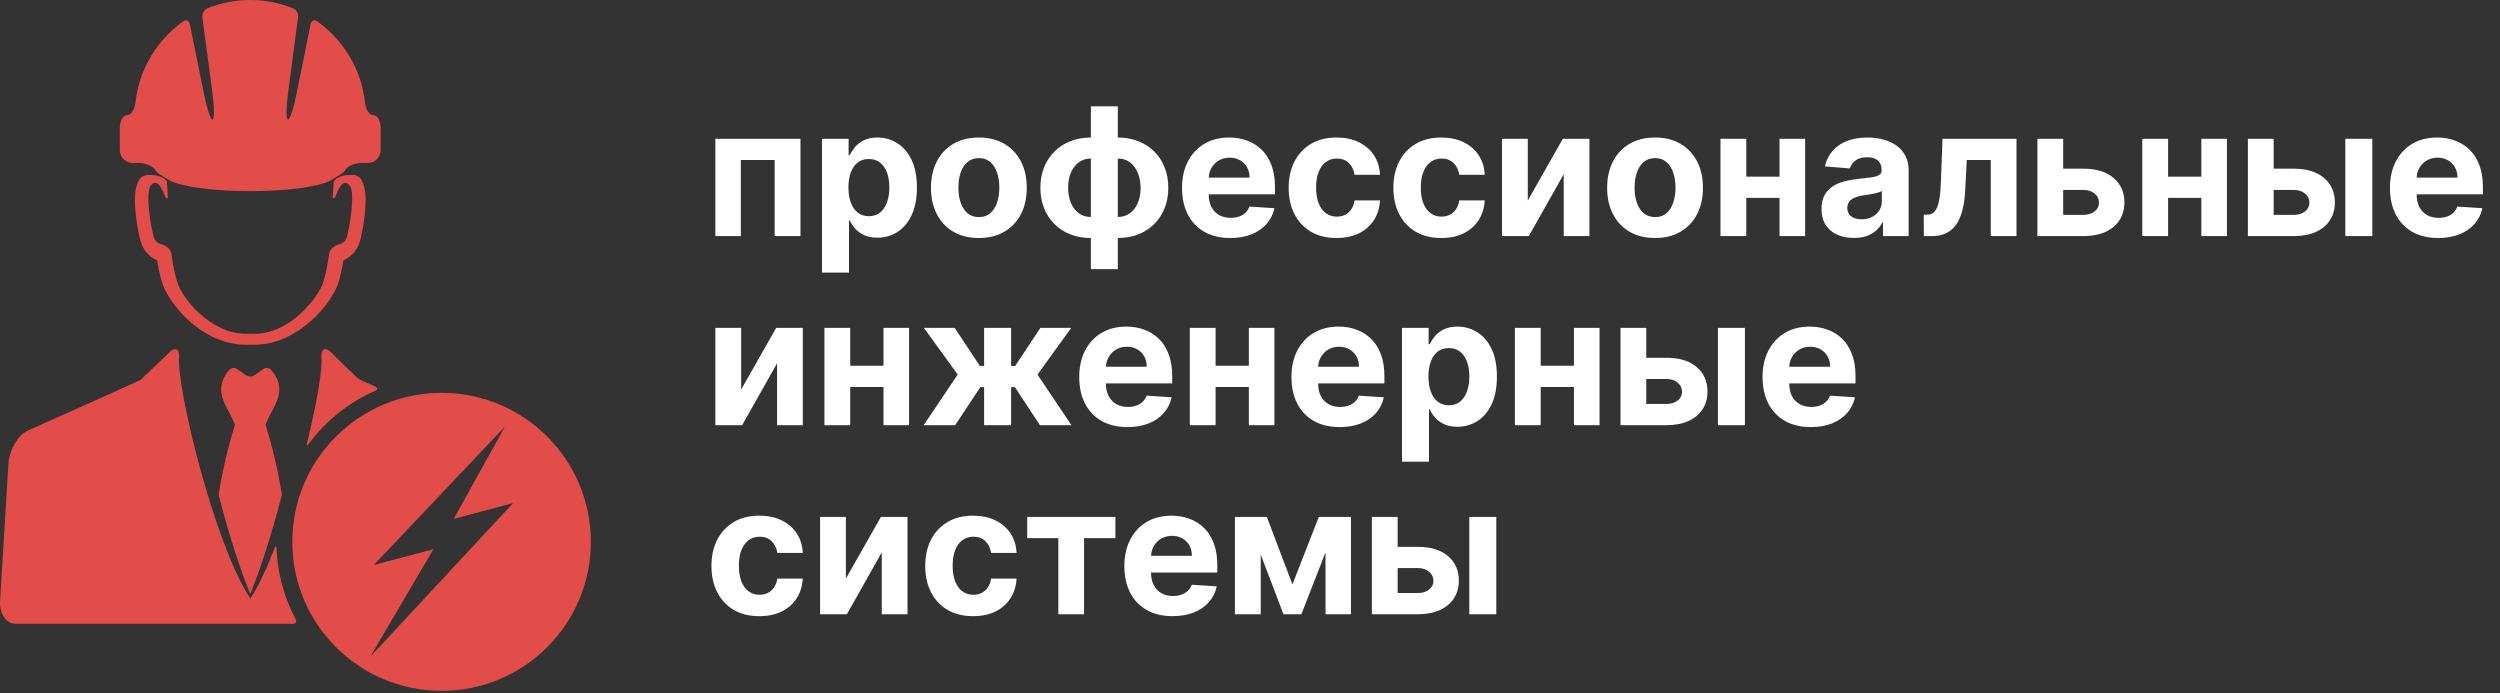
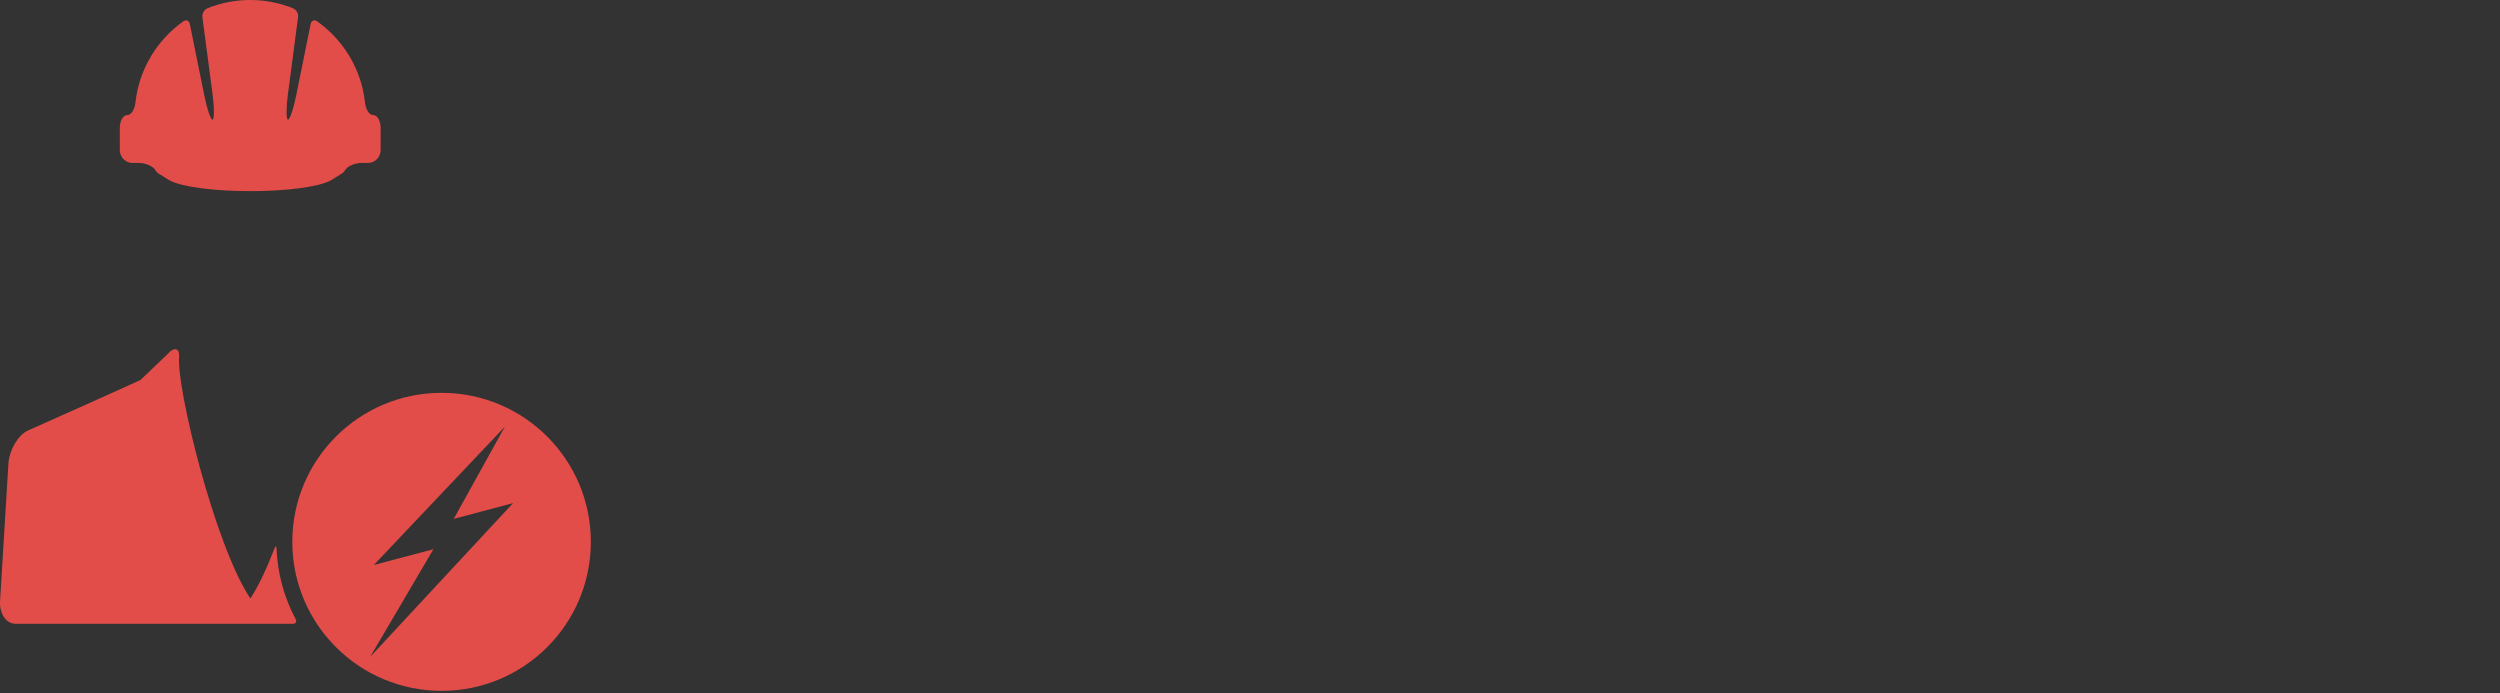
<svg xmlns="http://www.w3.org/2000/svg" width="119" height="33" viewBox="0 0 119 33" fill="none">
  <rect x="0" y="0" width="119" height="33" fill="#333333" stroke="none" />
-   <path d="M34.052 11.238V6.606H38.102V11.238H36.874V7.616H35.264V11.238H34.052ZM39.127 12.975V6.606H40.394V7.384H40.451C40.507 7.26 40.589 7.133 40.695 7.004C40.804 6.874 40.945 6.765 41.118 6.679C41.292 6.59 41.51 6.546 41.769 6.546C42.107 6.546 42.418 6.634 42.704 6.811C42.989 6.986 43.218 7.25 43.388 7.604C43.559 7.956 43.645 8.397 43.645 8.928C43.645 9.445 43.561 9.881 43.394 10.237C43.23 10.591 43.004 10.859 42.719 11.042C42.435 11.223 42.118 11.314 41.766 11.314C41.517 11.314 41.304 11.273 41.13 11.19C40.957 11.108 40.815 11.004 40.704 10.879C40.594 10.753 40.509 10.625 40.451 10.496H40.412V12.975H39.127ZM40.385 8.922C40.385 9.198 40.423 9.438 40.499 9.643C40.576 9.848 40.686 10.008 40.831 10.123C40.976 10.235 41.152 10.291 41.359 10.291C41.568 10.291 41.745 10.234 41.89 10.119C42.034 10.003 42.144 9.842 42.218 9.637C42.295 9.43 42.333 9.192 42.333 8.922C42.333 8.655 42.296 8.42 42.221 8.217C42.147 8.013 42.037 7.855 41.893 7.74C41.748 7.625 41.57 7.568 41.359 7.568C41.15 7.568 40.973 7.623 40.828 7.734C40.685 7.845 40.576 8.001 40.499 8.204C40.423 8.408 40.385 8.647 40.385 8.922ZM46.594 11.329C46.126 11.329 45.721 11.229 45.379 11.03C45.039 10.829 44.777 10.55 44.592 10.192C44.407 9.832 44.314 9.415 44.314 8.94C44.314 8.462 44.407 8.044 44.592 7.686C44.777 7.326 45.039 7.046 45.379 6.847C45.721 6.646 46.126 6.546 46.594 6.546C47.063 6.546 47.467 6.646 47.806 6.847C48.148 7.046 48.412 7.326 48.597 7.686C48.782 8.044 48.874 8.462 48.874 8.94C48.874 9.415 48.782 9.832 48.597 10.192C48.412 10.55 48.148 10.829 47.806 11.03C47.467 11.229 47.063 11.329 46.594 11.329ZM46.6 10.334C46.813 10.334 46.991 10.273 47.134 10.153C47.277 10.03 47.384 9.863 47.457 9.652C47.531 9.441 47.568 9.201 47.568 8.931C47.568 8.662 47.531 8.422 47.457 8.21C47.384 7.999 47.277 7.833 47.134 7.71C46.991 7.587 46.813 7.526 46.6 7.526C46.385 7.526 46.204 7.587 46.057 7.71C45.913 7.833 45.803 7.999 45.729 8.21C45.656 8.422 45.62 8.662 45.62 8.931C45.62 9.201 45.656 9.441 45.729 9.652C45.803 9.863 45.913 10.03 46.057 10.153C46.204 10.273 46.385 10.334 46.6 10.334ZM51.926 12.812V5.062H53.208V12.812H51.926ZM51.926 11.329C51.57 11.329 51.245 11.271 50.952 11.157C50.658 11.04 50.405 10.876 50.192 10.665C49.979 10.452 49.814 10.2 49.697 9.908C49.581 9.615 49.522 9.292 49.522 8.94C49.522 8.584 49.581 8.261 49.697 7.969C49.814 7.676 49.979 7.423 50.192 7.212C50.405 6.999 50.658 6.835 50.952 6.721C51.245 6.604 51.57 6.546 51.926 6.546H52.164V11.329H51.926ZM51.926 10.328H52.068V7.547H51.926C51.753 7.547 51.599 7.583 51.465 7.656C51.33 7.728 51.216 7.827 51.124 7.954C51.031 8.079 50.961 8.226 50.913 8.394C50.866 8.563 50.843 8.745 50.843 8.94C50.843 9.198 50.886 9.432 50.97 9.643C51.054 9.852 51.178 10.019 51.341 10.144C51.504 10.266 51.699 10.328 51.926 10.328ZM53.208 11.329H52.969V6.546H53.208C53.563 6.546 53.888 6.604 54.182 6.721C54.475 6.835 54.728 6.999 54.942 7.212C55.155 7.423 55.32 7.676 55.436 7.969C55.553 8.261 55.611 8.584 55.611 8.94C55.611 9.292 55.553 9.615 55.436 9.908C55.32 10.2 55.155 10.452 54.942 10.665C54.728 10.876 54.475 11.04 54.182 11.157C53.888 11.271 53.563 11.329 53.208 11.329ZM53.208 10.328C53.38 10.328 53.534 10.292 53.669 10.222C53.804 10.15 53.917 10.05 54.01 9.923C54.102 9.797 54.173 9.65 54.221 9.483C54.269 9.314 54.293 9.133 54.293 8.94C54.293 8.681 54.25 8.447 54.164 8.238C54.079 8.027 53.956 7.859 53.796 7.734C53.635 7.609 53.439 7.547 53.208 7.547H53.066V10.328H53.208ZM58.563 11.329C58.086 11.329 57.676 11.232 57.332 11.039C56.991 10.844 56.727 10.569 56.542 10.213C56.357 9.855 56.265 9.432 56.265 8.943C56.265 8.467 56.357 8.049 56.542 7.689C56.727 7.329 56.988 7.048 57.323 6.847C57.661 6.646 58.057 6.546 58.511 6.546C58.817 6.546 59.102 6.595 59.365 6.694C59.63 6.79 59.861 6.936 60.059 7.131C60.258 7.326 60.412 7.571 60.523 7.867C60.634 8.16 60.689 8.504 60.689 8.898V9.251H56.778V8.455H59.48C59.48 8.27 59.439 8.106 59.359 7.963C59.279 7.82 59.167 7.709 59.024 7.628C58.883 7.546 58.72 7.505 58.533 7.505C58.338 7.505 58.165 7.55 58.014 7.641C57.865 7.729 57.748 7.849 57.664 7.999C57.58 8.148 57.536 8.314 57.534 8.497V9.254C57.534 9.483 57.577 9.681 57.661 9.848C57.748 10.015 57.869 10.144 58.026 10.234C58.183 10.325 58.369 10.37 58.584 10.37C58.727 10.37 58.857 10.35 58.976 10.309C59.094 10.269 59.196 10.209 59.281 10.129C59.365 10.048 59.429 9.95 59.474 9.833L60.662 9.911C60.601 10.197 60.478 10.446 60.291 10.659C60.106 10.87 59.867 11.035 59.573 11.154C59.282 11.27 58.945 11.329 58.563 11.329ZM63.62 11.329C63.146 11.329 62.737 11.228 62.396 11.027C62.056 10.824 61.795 10.543 61.612 10.183C61.431 9.823 61.34 9.409 61.34 8.94C61.34 8.466 61.432 8.05 61.615 7.692C61.8 7.332 62.062 7.051 62.402 6.85C62.742 6.647 63.146 6.546 63.614 6.546C64.018 6.546 64.372 6.619 64.676 6.766C64.979 6.913 65.219 7.119 65.396 7.384C65.573 7.65 65.671 7.961 65.689 8.319H64.477C64.442 8.088 64.352 7.902 64.205 7.761C64.06 7.618 63.87 7.547 63.635 7.547C63.436 7.547 63.262 7.601 63.114 7.71C62.967 7.816 62.852 7.972 62.77 8.177C62.687 8.382 62.646 8.631 62.646 8.922C62.646 9.218 62.686 9.469 62.767 9.676C62.849 9.883 62.965 10.041 63.114 10.15C63.262 10.258 63.436 10.312 63.635 10.312C63.782 10.312 63.914 10.282 64.03 10.222C64.149 10.162 64.246 10.074 64.323 9.96C64.401 9.843 64.453 9.703 64.477 9.54H65.689C65.669 9.894 65.572 10.206 65.399 10.475C65.228 10.743 64.992 10.952 64.691 11.103C64.389 11.253 64.032 11.329 63.62 11.329ZM68.604 11.329C68.13 11.329 67.722 11.228 67.38 11.027C67.04 10.824 66.779 10.543 66.596 10.183C66.415 9.823 66.325 9.409 66.325 8.94C66.325 8.466 66.416 8.05 66.599 7.692C66.784 7.332 67.046 7.051 67.386 6.85C67.726 6.647 68.13 6.546 68.598 6.546C69.002 6.546 69.356 6.619 69.66 6.766C69.963 6.913 70.204 7.119 70.381 7.384C70.558 7.65 70.655 7.961 70.673 8.319H69.461C69.427 8.088 69.336 7.902 69.189 7.761C69.045 7.618 68.855 7.547 68.619 7.547C68.42 7.547 68.246 7.601 68.098 7.71C67.951 7.816 67.836 7.972 67.754 8.177C67.671 8.382 67.63 8.631 67.63 8.922C67.63 9.218 67.671 9.469 67.751 9.676C67.833 9.883 67.949 10.041 68.098 10.15C68.246 10.258 68.42 10.312 68.619 10.312C68.766 10.312 68.898 10.282 69.014 10.222C69.133 10.162 69.231 10.074 69.307 9.96C69.385 9.843 69.437 9.703 69.461 9.54H70.673C70.653 9.894 70.556 10.206 70.384 10.475C70.213 10.743 69.977 10.952 69.675 11.103C69.373 11.253 69.016 11.329 68.604 11.329ZM72.723 9.543L74.391 6.606H75.657V11.238H74.433V8.292L72.771 11.238H71.496V6.606H72.723V9.543ZM78.78 11.329C78.312 11.329 77.907 11.229 77.565 11.03C77.225 10.829 76.963 10.55 76.778 10.192C76.593 9.832 76.5 9.415 76.5 8.94C76.5 8.462 76.593 8.044 76.778 7.686C76.963 7.326 77.225 7.046 77.565 6.847C77.907 6.646 78.312 6.546 78.78 6.546C79.249 6.546 79.653 6.646 79.993 6.847C80.334 7.046 80.598 7.326 80.783 7.686C80.968 8.044 81.06 8.462 81.06 8.94C81.06 9.415 80.968 9.832 80.783 10.192C80.598 10.55 80.334 10.829 79.993 11.03C79.653 11.229 79.249 11.329 78.78 11.329ZM78.786 10.334C78.999 10.334 79.177 10.273 79.32 10.153C79.463 10.03 79.57 9.863 79.643 9.652C79.717 9.441 79.754 9.201 79.754 8.931C79.754 8.662 79.717 8.422 79.643 8.21C79.57 7.999 79.463 7.833 79.32 7.71C79.177 7.587 78.999 7.526 78.786 7.526C78.571 7.526 78.39 7.587 78.243 7.71C78.099 7.833 77.989 7.999 77.915 8.21C77.842 8.422 77.806 8.662 77.806 8.931C77.806 9.201 77.842 9.441 77.915 9.652C77.989 9.863 78.099 10.03 78.243 10.153C78.39 10.273 78.571 10.334 78.786 10.334ZM85.119 8.41V9.42H82.701V8.41H85.119ZM83.123 6.606V11.238H81.895V6.606H83.123ZM85.924 6.606V11.238H84.706V6.606H85.924ZM88.242 11.326C87.947 11.326 87.683 11.274 87.452 11.172C87.221 11.067 87.038 10.914 86.903 10.71C86.77 10.505 86.704 10.25 86.704 9.945C86.704 9.687 86.751 9.471 86.846 9.296C86.94 9.121 87.069 8.981 87.232 8.874C87.395 8.767 87.579 8.687 87.787 8.633C87.996 8.578 88.215 8.54 88.444 8.518C88.713 8.49 88.931 8.464 89.095 8.44C89.26 8.414 89.38 8.375 89.454 8.325C89.529 8.275 89.566 8.2 89.566 8.102V8.084C89.566 7.893 89.506 7.745 89.385 7.641C89.266 7.536 89.097 7.484 88.878 7.484C88.647 7.484 88.463 7.535 88.326 7.638C88.19 7.738 88.099 7.865 88.055 8.017L86.867 7.921C86.927 7.64 87.046 7.396 87.223 7.191C87.4 6.984 87.628 6.825 87.907 6.715C88.189 6.602 88.514 6.546 88.884 6.546C89.142 6.546 89.388 6.576 89.623 6.636C89.86 6.697 90.07 6.79 90.254 6.917C90.438 7.043 90.584 7.206 90.691 7.405C90.797 7.602 90.851 7.839 90.851 8.114V11.238H89.632V10.596H89.596C89.522 10.741 89.422 10.868 89.297 10.979C89.173 11.088 89.023 11.173 88.848 11.235C88.673 11.296 88.471 11.326 88.242 11.326ZM88.61 10.439C88.799 10.439 88.966 10.402 89.111 10.328C89.255 10.251 89.369 10.149 89.451 10.02C89.534 9.891 89.575 9.745 89.575 9.583V9.091C89.535 9.117 89.479 9.141 89.409 9.163C89.341 9.184 89.263 9.203 89.177 9.221C89.09 9.237 89.004 9.252 88.918 9.266C88.831 9.278 88.753 9.289 88.682 9.299C88.531 9.321 88.4 9.356 88.287 9.405C88.175 9.453 88.087 9.518 88.025 9.601C87.963 9.681 87.931 9.782 87.931 9.902C87.931 10.077 87.995 10.211 88.121 10.303C88.25 10.394 88.413 10.439 88.61 10.439ZM91.576 11.238L91.57 10.219H91.724C91.832 10.219 91.926 10.193 92.004 10.141C92.085 10.086 92.151 9.999 92.203 9.878C92.255 9.758 92.297 9.598 92.327 9.399C92.357 9.198 92.377 8.95 92.387 8.657L92.463 6.606H95.985V11.238H94.76V7.616H93.618L93.545 9.031C93.527 9.419 93.48 9.753 93.403 10.032C93.329 10.311 93.225 10.541 93.093 10.72C92.96 10.896 92.8 11.027 92.613 11.112C92.426 11.196 92.209 11.238 91.962 11.238H91.576ZM97.786 8.03H99.17C99.783 8.03 100.262 8.176 100.606 8.47C100.949 8.761 101.121 9.151 101.121 9.64C101.121 9.958 101.044 10.237 100.889 10.478C100.734 10.718 100.511 10.905 100.22 11.039C99.928 11.172 99.578 11.238 99.17 11.238H96.981V6.606H98.208V10.228H99.17C99.385 10.228 99.562 10.174 99.701 10.065C99.84 9.957 99.91 9.818 99.912 9.649C99.91 9.47 99.84 9.324 99.701 9.212C99.562 9.097 99.385 9.04 99.17 9.04H97.786V8.03ZM105.197 8.41V9.42H102.779V8.41H105.197ZM103.201 6.606V11.238H101.973V6.606H103.201ZM106.002 6.606V11.238H104.784V6.606H106.002ZM107.804 8.03H109.188C109.802 8.03 110.28 8.176 110.624 8.47C110.968 8.761 111.14 9.151 111.14 9.64C111.14 9.958 111.062 10.237 110.907 10.478C110.753 10.718 110.529 10.905 110.238 11.039C109.946 11.172 109.597 11.238 109.188 11.238H106.999V6.606H108.226V10.228H109.188C109.404 10.228 109.58 10.174 109.719 10.065C109.858 9.957 109.928 9.818 109.93 9.649C109.928 9.47 109.858 9.324 109.719 9.212C109.58 9.097 109.404 9.04 109.188 9.04H107.804V8.03ZM111.637 11.238V6.606H112.922V11.238H111.637ZM116.06 11.329C115.583 11.329 115.173 11.232 114.829 11.039C114.488 10.844 114.224 10.569 114.039 10.213C113.854 9.855 113.762 9.432 113.762 8.943C113.762 8.467 113.854 8.049 114.039 7.689C114.224 7.329 114.485 7.048 114.82 6.847C115.158 6.646 115.554 6.546 116.008 6.546C116.314 6.546 116.599 6.595 116.862 6.694C117.127 6.79 117.359 6.936 117.556 7.131C117.755 7.326 117.909 7.571 118.02 7.867C118.131 8.16 118.186 8.504 118.186 8.898V9.251H114.274V8.455H116.977C116.977 8.27 116.936 8.106 116.856 7.963C116.775 7.82 116.664 7.709 116.521 7.628C116.38 7.546 116.217 7.505 116.03 7.505C115.835 7.505 115.662 7.55 115.511 7.641C115.362 7.729 115.246 7.849 115.161 7.999C115.077 8.148 115.033 8.314 115.031 8.497V9.254C115.031 9.483 115.074 9.681 115.158 9.848C115.245 10.015 115.366 10.144 115.523 10.234C115.68 10.325 115.866 10.37 116.081 10.37C116.224 10.37 116.354 10.35 116.473 10.309C116.592 10.269 116.693 10.209 116.778 10.129C116.862 10.048 116.926 9.95 116.971 9.833L118.159 9.911C118.098 10.197 117.975 10.446 117.788 10.659C117.603 10.87 117.364 11.035 117.07 11.154C116.779 11.27 116.442 11.329 116.06 11.329ZM35.279 18.543L36.947 15.606H38.213V20.238H36.989V17.292L35.327 20.238H34.052V15.606H35.279V18.543ZM42.467 17.41V18.42H40.048V17.41H42.467ZM40.471 15.606V20.238H39.243V15.606H40.471ZM43.272 15.606V20.238H42.054V15.606H43.272ZM43.967 20.238L45.587 17.829L43.977 15.606H45.442L46.645 17.419H46.844V15.606H48.129V17.419H48.322L49.525 15.606H50.991L49.384 17.829L51 20.238H49.501L48.31 18.429H48.129V20.238H46.844V18.429H46.663L45.466 20.238H43.967ZM53.67 20.329C53.193 20.329 52.783 20.232 52.439 20.039C52.098 19.844 51.834 19.569 51.649 19.213C51.464 18.855 51.372 18.432 51.372 17.943C51.372 17.467 51.464 17.049 51.649 16.689C51.834 16.329 52.094 16.048 52.43 15.847C52.768 15.646 53.164 15.546 53.618 15.546C53.924 15.546 54.209 15.595 54.472 15.694C54.737 15.79 54.968 15.936 55.166 16.131C55.365 16.326 55.519 16.571 55.63 16.867C55.741 17.16 55.796 17.504 55.796 17.898V18.251H51.885V17.455H54.587C54.587 17.27 54.546 17.106 54.466 16.963C54.386 16.82 54.274 16.709 54.131 16.628C53.99 16.546 53.827 16.505 53.64 16.505C53.445 16.505 53.272 16.55 53.121 16.64C52.972 16.729 52.855 16.849 52.771 16.999C52.687 17.148 52.643 17.314 52.641 17.497V18.254C52.641 18.483 52.684 18.681 52.768 18.848C52.855 19.015 52.976 19.144 53.133 19.234C53.29 19.325 53.476 19.37 53.691 19.37C53.834 19.37 53.964 19.35 54.083 19.309C54.202 19.269 54.303 19.209 54.388 19.128C54.472 19.048 54.536 18.95 54.581 18.833L55.769 18.911C55.708 19.197 55.585 19.446 55.398 19.659C55.213 19.87 54.974 20.035 54.68 20.154C54.389 20.27 54.052 20.329 53.67 20.329ZM59.858 17.41V18.42H57.439V17.41H59.858ZM57.862 15.606V20.238H56.634V15.606H57.862ZM60.663 15.606V20.238H59.445V15.606H60.663ZM63.771 20.329C63.294 20.329 62.884 20.232 62.541 20.039C62.199 19.844 61.935 19.569 61.75 19.213C61.565 18.855 61.473 18.432 61.473 17.943C61.473 17.467 61.565 17.049 61.75 16.689C61.935 16.329 62.196 16.048 62.532 15.847C62.869 15.646 63.265 15.546 63.72 15.546C64.025 15.546 64.31 15.595 64.573 15.694C64.838 15.79 65.07 15.936 65.267 16.131C65.466 16.326 65.621 16.571 65.731 16.867C65.842 17.16 65.897 17.504 65.897 17.898V18.251H61.986V17.455H64.688C64.688 17.27 64.647 17.106 64.567 16.963C64.487 16.82 64.375 16.709 64.232 16.628C64.092 16.546 63.928 16.505 63.741 16.505C63.546 16.505 63.373 16.55 63.222 16.64C63.073 16.729 62.957 16.849 62.872 16.999C62.788 17.148 62.745 17.314 62.743 17.497V18.254C62.743 18.483 62.785 18.681 62.869 18.848C62.956 19.015 63.077 19.144 63.234 19.234C63.391 19.325 63.577 19.37 63.792 19.37C63.935 19.37 64.066 19.35 64.184 19.309C64.303 19.269 64.404 19.209 64.489 19.128C64.573 19.048 64.637 18.95 64.682 18.833L65.87 18.911C65.809 19.197 65.686 19.446 65.499 19.659C65.314 19.87 65.075 20.035 64.781 20.154C64.49 20.27 64.153 20.329 63.771 20.329ZM66.735 21.975V15.606H68.002V16.384H68.059C68.116 16.259 68.197 16.133 68.304 16.004C68.412 15.873 68.553 15.765 68.726 15.678C68.901 15.59 69.118 15.546 69.377 15.546C69.715 15.546 70.026 15.634 70.312 15.811C70.597 15.986 70.826 16.25 70.997 16.604C71.168 16.956 71.253 17.398 71.253 17.928C71.253 18.445 71.169 18.881 71.003 19.237C70.838 19.591 70.613 19.859 70.327 20.042C70.044 20.223 69.726 20.314 69.374 20.314C69.125 20.314 68.913 20.273 68.738 20.19C68.565 20.108 68.423 20.004 68.313 19.879C68.202 19.753 68.118 19.625 68.059 19.496H68.02V21.975H66.735ZM67.993 17.922C67.993 18.198 68.031 18.438 68.108 18.643C68.184 18.848 68.294 19.008 68.439 19.122C68.584 19.235 68.76 19.291 68.967 19.291C69.176 19.291 69.353 19.234 69.498 19.119C69.642 19.003 69.752 18.842 69.826 18.637C69.903 18.43 69.941 18.192 69.941 17.922C69.941 17.655 69.904 17.42 69.829 17.216C69.755 17.014 69.645 16.855 69.501 16.74C69.356 16.625 69.178 16.568 68.967 16.568C68.758 16.568 68.581 16.623 68.436 16.734C68.293 16.845 68.184 17.001 68.108 17.204C68.031 17.407 67.993 17.647 67.993 17.922ZM75.333 17.41V18.42H72.915V17.41H75.333ZM73.337 15.606V20.238H72.109V15.606H73.337ZM76.138 15.606V20.238H74.92V15.606H76.138ZM77.94 17.03H79.325C79.938 17.03 80.416 17.176 80.76 17.47C81.104 17.761 81.276 18.151 81.276 18.64C81.276 18.958 81.198 19.237 81.043 19.478C80.889 19.718 80.665 19.904 80.374 20.039C80.082 20.172 79.733 20.238 79.325 20.238H77.135V15.606H78.362V19.228H79.325C79.54 19.228 79.716 19.174 79.855 19.065C79.994 18.957 80.064 18.818 80.066 18.649C80.064 18.47 79.994 18.324 79.855 18.212C79.716 18.097 79.54 18.04 79.325 18.04H77.94V17.03ZM81.773 20.238V15.606H83.058V20.238H81.773ZM86.196 20.329C85.719 20.329 85.309 20.232 84.965 20.039C84.624 19.844 84.36 19.569 84.175 19.213C83.99 18.855 83.898 18.432 83.898 17.943C83.898 17.467 83.99 17.049 84.175 16.689C84.36 16.329 84.621 16.048 84.956 15.847C85.294 15.646 85.69 15.546 86.145 15.546C86.45 15.546 86.735 15.595 86.998 15.694C87.263 15.79 87.495 15.936 87.692 16.131C87.891 16.326 88.046 16.571 88.156 16.867C88.267 17.16 88.322 17.504 88.322 17.898V18.251H84.41V17.455H87.113C87.113 17.27 87.072 17.106 86.992 16.963C86.912 16.82 86.8 16.709 86.657 16.628C86.516 16.546 86.353 16.505 86.166 16.505C85.971 16.505 85.798 16.55 85.647 16.64C85.498 16.729 85.382 16.849 85.297 16.999C85.213 17.148 85.169 17.314 85.168 17.497V18.254C85.168 18.483 85.21 18.681 85.294 18.848C85.381 19.015 85.502 19.144 85.659 19.234C85.816 19.325 86.002 19.37 86.217 19.37C86.36 19.37 86.49 19.35 86.609 19.309C86.728 19.269 86.829 19.209 86.914 19.128C86.998 19.048 87.062 18.95 87.107 18.833L88.295 18.911C88.234 19.197 88.111 19.446 87.924 19.659C87.739 19.87 87.5 20.035 87.206 20.154C86.915 20.27 86.578 20.329 86.196 20.329ZM36.145 29.329C35.67 29.329 35.262 29.228 34.92 29.027C34.581 28.824 34.319 28.543 34.136 28.183C33.955 27.823 33.865 27.409 33.865 26.94C33.865 26.466 33.956 26.05 34.139 25.692C34.324 25.332 34.587 25.052 34.926 24.85C35.266 24.647 35.67 24.546 36.139 24.546C36.543 24.546 36.897 24.619 37.2 24.766C37.504 24.913 37.744 25.119 37.921 25.384C38.098 25.65 38.195 25.961 38.213 26.319H37.001C36.967 26.088 36.877 25.902 36.73 25.761C36.585 25.618 36.395 25.547 36.16 25.547C35.961 25.547 35.787 25.601 35.638 25.71C35.491 25.816 35.377 25.972 35.294 26.177C35.212 26.382 35.171 26.631 35.171 26.922C35.171 27.218 35.211 27.469 35.291 27.676C35.374 27.883 35.489 28.041 35.638 28.15C35.787 28.258 35.961 28.312 36.16 28.312C36.306 28.312 36.438 28.282 36.555 28.222C36.673 28.162 36.771 28.074 36.847 27.96C36.926 27.843 36.977 27.703 37.001 27.54H38.213C38.193 27.894 38.097 28.206 37.924 28.475C37.753 28.743 37.517 28.952 37.215 29.103C36.914 29.253 36.557 29.329 36.145 29.329ZM40.263 27.543L41.931 24.606H43.198V29.238H41.973V26.292L40.312 29.238H39.036V24.606H40.263V27.543ZM46.32 29.329C45.846 29.329 45.438 29.228 45.096 29.027C44.756 28.824 44.495 28.543 44.312 28.183C44.131 27.823 44.041 27.409 44.041 26.94C44.041 26.466 44.132 26.05 44.315 25.692C44.5 25.332 44.762 25.052 45.102 24.85C45.442 24.647 45.846 24.546 46.314 24.546C46.718 24.546 47.072 24.619 47.376 24.766C47.679 24.913 47.92 25.119 48.097 25.384C48.274 25.65 48.371 25.961 48.389 26.319H47.177C47.143 26.088 47.052 25.902 46.906 25.761C46.761 25.618 46.571 25.547 46.336 25.547C46.136 25.547 45.963 25.601 45.814 25.71C45.667 25.816 45.552 25.972 45.47 26.177C45.388 26.382 45.346 26.631 45.346 26.922C45.346 27.218 45.387 27.469 45.467 27.676C45.549 27.883 45.665 28.041 45.814 28.15C45.963 28.258 46.136 28.312 46.336 28.312C46.482 28.312 46.614 28.282 46.731 28.222C46.849 28.162 46.947 28.074 47.023 27.96C47.102 27.843 47.153 27.703 47.177 27.54H48.389C48.369 27.894 48.273 28.206 48.1 28.475C47.929 28.743 47.693 28.952 47.391 29.103C47.09 29.253 46.733 29.329 46.32 29.329ZM48.896 25.616V24.606H53.094V25.616H51.601V29.238H50.377V25.616H48.896ZM55.818 29.329C55.341 29.329 54.931 29.232 54.587 29.039C54.245 28.844 53.982 28.569 53.797 28.213C53.612 27.855 53.52 27.432 53.52 26.943C53.52 26.467 53.612 26.049 53.797 25.689C53.982 25.329 54.242 25.048 54.578 24.847C54.916 24.646 55.312 24.546 55.766 24.546C56.072 24.546 56.356 24.595 56.62 24.694C56.885 24.79 57.117 24.936 57.313 25.131C57.513 25.326 57.667 25.571 57.778 25.867C57.889 26.16 57.944 26.504 57.944 26.898V27.251H54.032V26.455H56.734C56.734 26.27 56.694 26.106 56.614 25.963C56.533 25.82 56.422 25.709 56.279 25.628C56.138 25.546 55.974 25.505 55.788 25.505C55.593 25.505 55.42 25.55 55.269 25.64C55.12 25.729 55.004 25.849 54.919 25.999C54.835 26.148 54.791 26.314 54.789 26.497V27.254C54.789 27.483 54.832 27.681 54.916 27.848C55.002 28.015 55.124 28.144 55.281 28.234C55.438 28.325 55.624 28.37 55.839 28.37C55.982 28.37 56.112 28.35 56.231 28.309C56.349 28.269 56.451 28.209 56.535 28.128C56.62 28.048 56.684 27.95 56.728 27.833L57.917 27.911C57.856 28.197 57.733 28.446 57.546 28.659C57.361 28.87 57.121 29.035 56.828 29.154C56.536 29.27 56.2 29.329 55.818 29.329ZM61.52 27.818L62.775 24.606H63.752L61.946 29.238H61.092L59.328 24.606H60.302L61.52 27.818ZM60.01 24.606V29.238H58.782V24.606H60.01ZM63.095 29.238V24.606H64.307V29.238H63.095ZM66.106 26.03H67.49C68.103 26.03 68.582 26.176 68.925 26.47C69.269 26.761 69.441 27.151 69.441 27.64C69.441 27.958 69.364 28.237 69.209 28.478C69.054 28.718 68.831 28.904 68.54 29.039C68.248 29.172 67.898 29.238 67.49 29.238H65.301V24.606H66.528V28.228H67.49C67.705 28.228 67.882 28.174 68.021 28.065C68.159 27.957 68.23 27.818 68.232 27.649C68.23 27.47 68.159 27.324 68.021 27.212C67.882 27.097 67.705 27.04 67.49 27.04H66.106V26.03ZM69.939 29.238V24.606H71.224V29.238H69.939Z" fill="white" />
  <path d="M28.124 25.792C28.124 21.876 24.944 18.699 21.02 18.699C17.094 18.699 13.914 21.876 13.914 25.792C13.914 29.71 17.094 32.884 21.02 32.884C24.944 32.884 28.124 29.71 28.124 25.792ZM17.792 26.895L24.03 20.311L21.599 24.697L24.422 23.948L17.616 31.272L20.631 26.142L17.792 26.895Z" fill="#E34D49" />
-   <path d="M11.9 28.248H11.924C12.459 26.942 12.978 25.247 13.417 23.552C13.195 22.109 12.839 20.855 12.64 20.221C12.81 19.738 13.2 19.228 13.274 18.766C13.352 18.282 13.188 17.953 12.939 17.645C12.837 17.518 12.669 17.467 12.55 17.558L12.126 17.852C12.007 17.942 11.815 17.942 11.697 17.852L11.272 17.558C11.154 17.467 10.987 17.518 10.883 17.645C10.635 17.953 10.471 18.282 10.549 18.766C10.623 19.228 11.013 19.738 11.183 20.222C10.985 20.856 10.628 22.108 10.406 23.551C10.846 25.247 11.365 26.942 11.9 28.248Z" fill="#E34D49" />
-   <path d="M16.125 13.404C16.227 13.05 16.3 12.675 16.346 12.392C16.675 12.244 16.926 11.991 17.063 11.671C17.258 11.213 17.362 10.22 17.366 10.178C17.447 9.397 17.4 8.898 17.199 8.554C17.118 8.415 16.927 8.322 16.81 8.324C16.704 8.328 16.598 8.331 16.598 8.331C16.3 8.331 15.993 8.466 15.898 8.626C15.895 8.63 15.89 8.634 15.887 8.638C15.867 9.057 15.836 9.379 15.836 9.379C15.829 9.434 15.912 9.474 15.952 9.389C16.017 9.25 16.186 8.72 16.425 8.703C16.585 8.695 16.686 8.874 16.713 8.963C16.759 9.112 16.794 9.41 16.73 10.031C16.675 10.57 16.56 11.172 16.474 11.373C16.421 11.498 16.321 11.58 16.178 11.618C15.774 11.727 15.682 11.97 15.664 12.104C15.617 12.443 15.533 12.943 15.402 13.391C15.187 14.13 13.824 15.871 12.161 15.886C12.079 15.888 11.711 15.889 11.61 15.886C10.004 15.835 8.662 14.211 8.423 13.391C8.307 12.993 8.228 12.553 8.179 12.222C8.172 12.181 8.167 12.141 8.162 12.104C8.144 11.97 8.052 11.727 7.648 11.618C7.505 11.58 7.405 11.498 7.352 11.373C7.266 11.172 7.151 10.57 7.096 10.031C7.032 9.41 7.067 9.112 7.113 8.963C7.14 8.874 7.242 8.695 7.402 8.703C7.64 8.72 7.809 9.25 7.874 9.389C7.913 9.474 7.997 9.434 7.989 9.379C7.989 9.379 7.966 9.059 7.946 8.646C7.941 8.64 7.932 8.633 7.928 8.625C7.832 8.466 7.525 8.331 7.227 8.331C7.227 8.331 7.131 8.331 7.012 8.331C6.893 8.331 6.701 8.422 6.621 8.561C6.424 8.906 6.379 9.402 6.46 10.178C6.464 10.22 6.568 11.213 6.763 11.672C6.899 11.991 7.151 12.243 7.479 12.392C7.526 12.676 7.598 13.051 7.701 13.404C8.006 14.447 9.568 16.344 11.6 16.409C11.651 16.411 11.768 16.411 11.884 16.411L12.15 16.41C14.189 16.39 15.821 14.443 16.125 13.404Z" fill="#E34D49" />
  <path d="M9.721 4.529L9.037 1.146C9.003 0.981 8.861 0.919 8.724 1.016C7.483 1.899 6.625 3.28 6.449 4.868C6.412 5.202 6.256 5.476 6.06 5.476C5.863 5.476 5.703 5.747 5.703 6.084V7.148C5.703 7.484 5.977 7.757 6.314 7.757H6.614C6.951 7.757 7.299 7.921 7.406 8.115C7.444 8.186 7.52 8.25 7.616 8.303C7.754 8.379 7.957 8.526 8.106 8.603C8.666 8.891 10.157 9.098 11.91 9.098C13.664 9.098 15.155 8.892 15.714 8.603C15.864 8.526 16.067 8.379 16.205 8.303C16.301 8.25 16.377 8.186 16.415 8.115C16.523 7.921 16.87 7.757 17.208 7.757H17.507C17.845 7.757 18.118 7.484 18.118 7.148V6.084C18.118 5.747 17.958 5.476 17.761 5.476C17.565 5.476 17.409 5.202 17.372 4.868C17.197 3.281 16.339 1.9 15.099 1.018C14.962 0.92 14.819 0.982 14.787 1.146L14.102 4.529C13.97 5.189 13.79 5.711 13.704 5.697C13.618 5.681 13.619 5.13 13.707 4.465L14.188 0.817C14.211 0.65 14.105 0.458 13.949 0.394C13.318 0.141 12.631 0 11.91 0C11.191 0 10.505 0.141 9.875 0.393C9.718 0.456 9.612 0.649 9.634 0.816L10.116 4.465C10.204 5.13 10.206 5.681 10.119 5.696C10.033 5.711 9.854 5.189 9.721 4.529Z" fill="#E34D49" />
-   <path d="M14.704 21.118C15.514 20.028 16.599 19.156 17.857 18.603C17.986 18.547 17.987 18.458 17.86 18.4C17.416 18.2 17.126 18.069 17.125 18.068C16.916 17.934 15.791 16.799 15.791 16.799C15.691 16.683 15.57 16.613 15.476 16.624C15.376 16.628 15.3 16.714 15.299 16.929L15.298 16.974C15.358 17.562 15.081 19.189 14.618 21.077C14.584 21.214 14.621 21.23 14.704 21.118Z" fill="#E34D49" />
  <path d="M0.405 22.01L0.008 28.535C-0.056 29.174 0.273 29.693 0.741 29.693H13.942C14.083 29.693 14.139 29.594 14.073 29.471C13.537 28.464 13.213 27.328 13.164 26.121C13.158 25.981 13.117 25.974 13.066 26.105C12.693 27.068 12.301 27.907 11.916 28.489C10.209 25.921 8.382 18.398 8.527 16.974L8.527 16.929C8.525 16.714 8.449 16.628 8.35 16.624C8.255 16.613 8.135 16.682 8.034 16.799C8.034 16.799 6.695 18.08 6.691 18.084C6.602 18.14 1.33 20.493 1.33 20.493C0.883 20.691 0.469 21.37 0.405 22.01Z" fill="#E34D49" />
</svg>